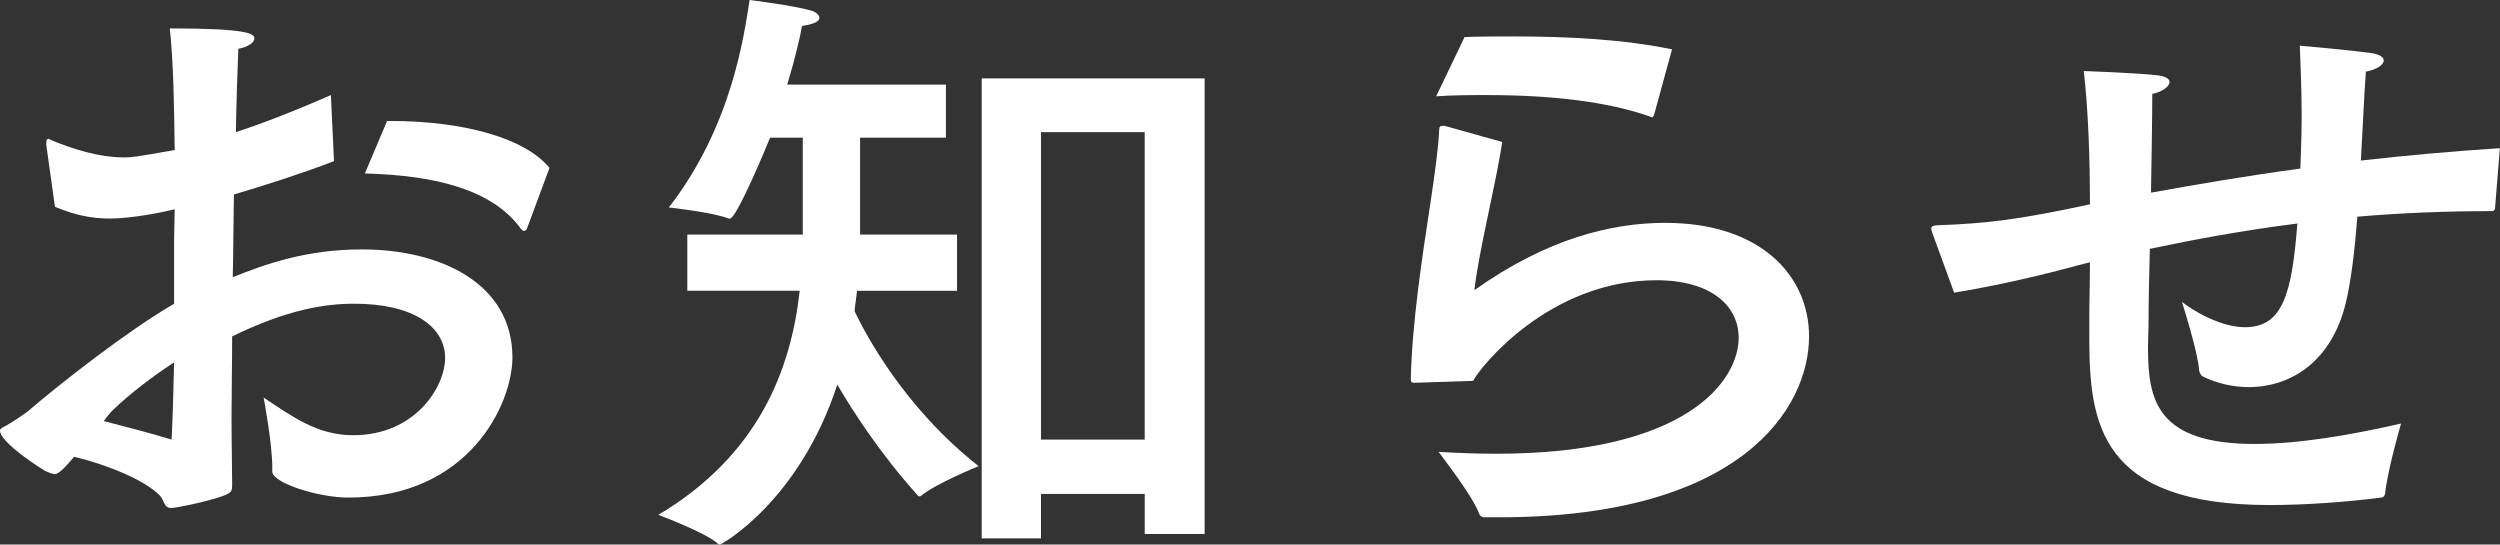
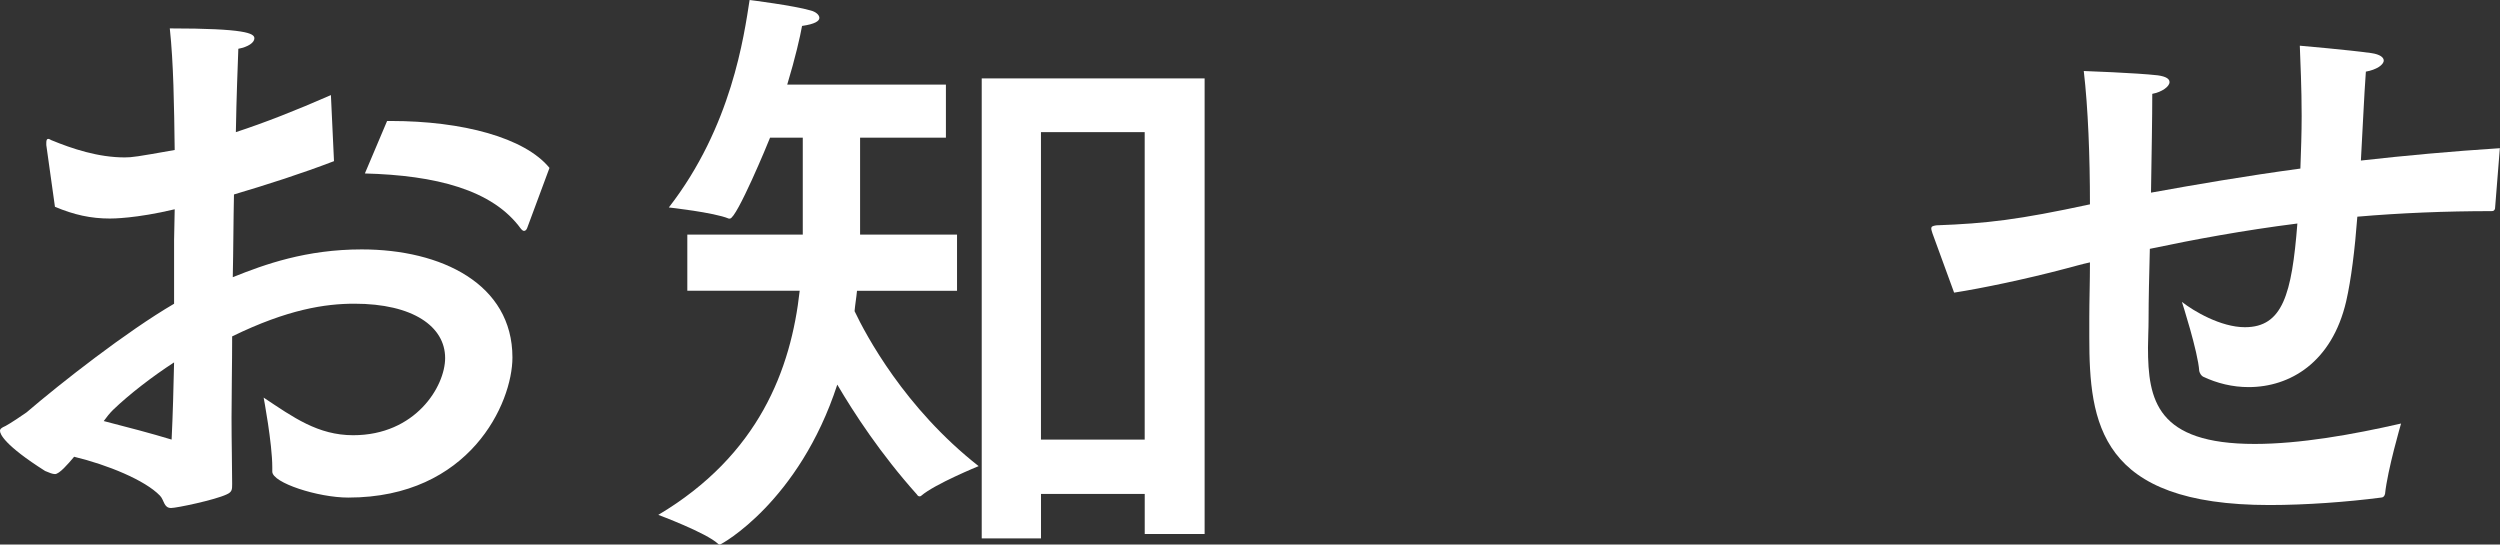
<svg xmlns="http://www.w3.org/2000/svg" version="1.1" id="レイヤー_1" x="0px" y="0px" width="68.833px" height="14.992px" viewBox="0 0 68.833 14.992" enable-background="new 0 0 68.833 14.992" xml:space="preserve">
  <rect x="0" y="0" width="68.833" height="14.992" fill="#333333" stroke="none" />
  <g>
    <path fill="#FFFFFF" d="M9.196,4.437C8.312,4.776,7.36,5.082,6.442,5.354C6.426,6.085,6.426,6.85,6.409,7.632   c0.884-0.356,2.022-0.765,3.552-0.765c2.193,0,4.148,0.952,4.148,2.975c0,1.258-1.173,3.858-4.521,3.858   c-0.833,0-2.091-0.407-2.091-0.714c0-0.034,0-0.067,0-0.119c0-0.662-0.238-1.92-0.238-1.92c0.815,0.543,1.496,1.036,2.465,1.036   c1.717,0,2.532-1.343,2.532-2.125c0-0.867-0.884-1.496-2.498-1.496c-0.8,0-1.836,0.153-3.366,0.9c0,0.782-0.017,1.547-0.017,2.244   c0,0.68,0.017,1.309,0.017,1.818c0,0.153,0,0.222-0.152,0.289c-0.323,0.153-1.377,0.374-1.53,0.374   c-0.204,0-0.188-0.221-0.306-0.34c-0.408-0.425-1.445-0.85-2.363-1.071c-0.17,0.204-0.408,0.477-0.526,0.477   c-0.068,0-0.153-0.034-0.272-0.085C0.119,12.256,0,11.949,0,11.864c0-0.051,0.034-0.085,0.153-0.136   c0.102-0.051,0.51-0.322,0.578-0.374c0.952-0.815,2.754-2.227,4.062-2.991V6.612l0.017-0.85C3.74,6.017,3.094,6.017,3.026,6.017   c-0.527,0-0.986-0.102-1.513-0.323l-0.238-1.7c0-0.034,0-0.051,0-0.067c0-0.068,0.017-0.103,0.051-0.103s0.051,0.017,0.085,0.034   c0.578,0.238,1.292,0.476,2.022,0.476c0.204,0,0.323-0.017,1.377-0.204C4.794,2.89,4.777,1.733,4.675,0.782   c2.091,0,2.329,0.136,2.329,0.272c0,0.119-0.17,0.238-0.442,0.289C6.545,1.836,6.511,2.635,6.494,3.638   c0.781-0.255,1.648-0.595,2.617-1.02L9.196,4.437z M3.111,11.287c-0.085,0.085-0.17,0.187-0.255,0.306   c0.662,0.17,1.309,0.34,1.869,0.51c0.034-0.696,0.052-1.411,0.068-2.125C4.216,10.352,3.57,10.845,3.111,11.287z M14.517,6.272   c-0.017,0.051-0.051,0.085-0.085,0.085s-0.051-0.017-0.085-0.051c-0.781-1.088-2.362-1.479-4.301-1.53l0.612-1.445   c0.034,0,0.068,0,0.103,0c1.972,0,3.688,0.459,4.368,1.292L14.517,6.272z" />
    <path fill="#FFFFFF" d="M26.044,3.791h-2.363v2.668h2.669v1.547h-2.754c-0.017,0.187-0.051,0.374-0.067,0.561   c0.306,0.646,1.377,2.668,3.416,4.267c0,0-1.206,0.492-1.58,0.815c-0.018,0.017-0.034,0.017-0.052,0.017   c-0.017,0-0.051-0.017-0.067-0.051c-1.003-1.121-1.734-2.243-2.193-3.025c-1.054,3.229-3.195,4.402-3.229,4.402   c-0.017,0-0.034,0-0.051-0.017c-0.323-0.306-1.648-0.799-1.648-0.799c2.771-1.649,3.654-4.012,3.893-6.171h-3.094V6.459h3.179   V3.791h-0.901c-0.051,0.136-0.918,2.227-1.104,2.227c-0.018,0-0.018,0-0.034,0c-0.408-0.17-1.649-0.306-1.649-0.306   C20.146,3.484,20.485,0.986,20.639,0c0,0,1.224,0.153,1.683,0.289c0.136,0.034,0.238,0.119,0.238,0.204s-0.119,0.17-0.477,0.221   c-0.051,0.289-0.187,0.884-0.408,1.615h4.369V3.791z M33.166,14.703h-1.648v-1.104h-2.856v1.224h-1.632V2.159h6.137V14.703z    M28.661,3.638v8.465h2.856V3.638H28.661z" />
-     <path fill="#FFFFFF" d="M41.36,3.909c-0.152,1.071-0.662,3.077-0.764,4.08c2.006-1.428,3.791-1.853,5.252-1.853   c2.635,0,3.961,1.462,3.961,3.127c0,1.955-1.836,4.98-8.533,4.98c-0.137,0-0.256,0-0.391,0c-0.068,0-0.119-0.017-0.154-0.085   c-0.17-0.493-1.053-1.614-1.121-1.717c0.544,0.034,1.07,0.052,1.597,0.052c5.201,0,6.664-1.989,6.664-3.196   c0-0.867-0.748-1.581-2.262-1.581c-2.957,0-4.861,2.396-5.049,2.771c-0.066,0-1.461,0.051-1.597,0.051   c-0.085,0-0.119,0-0.119-0.103c0.034-1.529,0.307-3.314,0.527-4.759c0.136-0.901,0.238-1.649,0.255-2.108   c0-0.085,0.034-0.102,0.102-0.102c0.018,0,0.033,0,0.051,0L41.36,3.909z M45.542,3.162c-0.016,0.034-0.033,0.068-0.051,0.068   c-0.016,0-0.033,0-0.051-0.017c-1.189-0.425-2.787-0.595-4.471-0.595c-0.475,0-0.951,0-1.427,0.034l0.783-1.632   c0.441-0.017,0.9-0.017,1.342-0.017c1.547,0,3.076,0.085,4.369,0.357L45.542,3.162z" />
-     <path fill="#FFFFFF" d="M68.696,5.745c-0.018,0.051-0.035,0.068-0.102,0.068c-1.258,0-2.5,0.051-3.689,0.153   c-0.068,0.901-0.17,1.734-0.307,2.329c-0.391,1.683-1.547,2.363-2.686,2.363c-0.441,0-0.867-0.103-1.258-0.289   c-0.051-0.034-0.084-0.085-0.102-0.153c-0.033-0.527-0.477-1.904-0.477-1.904c0.324,0.255,1.072,0.697,1.734,0.697   c1.037,0,1.293-0.901,1.445-2.855c-1.479,0.187-2.855,0.442-4.062,0.697c-0.018,0.714-0.035,1.394-0.035,1.955   c0,0.272-0.016,0.527-0.016,0.765c0,1.445,0.238,2.652,2.939,2.652c1.242,0,2.686-0.255,4.029-0.562c0,0-0.373,1.275-0.441,1.938   c-0.018,0.067-0.051,0.102-0.119,0.102c-0.918,0.119-2.057,0.204-3.061,0.204c-4.691,0-4.963-2.261-4.963-4.624   c0-0.17,0-0.34,0-0.527c0-0.459,0.018-0.986,0.018-1.53c-0.238,0.051-0.459,0.119-0.664,0.17c-1.088,0.289-2.311,0.544-3.076,0.663   l-0.596-1.632c-0.016-0.051-0.033-0.102-0.033-0.136c0-0.051,0.033-0.068,0.137-0.085c1.393-0.051,2.26-0.153,4.232-0.578   c0-1.309-0.051-2.651-0.17-3.671c0,0,1.443,0.051,2.039,0.119c0.238,0.034,0.322,0.102,0.322,0.187   c0,0.119-0.203,0.272-0.475,0.323c0,0.646-0.018,1.649-0.035,2.72c1.225-0.221,2.602-0.459,4.113-0.663   c0.018-0.493,0.035-0.986,0.035-1.445c0-0.782-0.035-1.479-0.051-1.938c0,0,1.377,0.119,1.971,0.204   c0.238,0.034,0.34,0.119,0.34,0.204c0,0.119-0.203,0.255-0.492,0.306c-0.051,0.697-0.086,1.564-0.137,2.448   c1.207-0.136,2.5-0.255,3.826-0.34L68.696,5.745z" />
+     <path fill="#FFFFFF" d="M68.696,5.745c-0.018,0.051-0.035,0.068-0.102,0.068c-1.258,0-2.5,0.051-3.689,0.153   c-0.068,0.901-0.17,1.734-0.307,2.329c-0.391,1.683-1.547,2.363-2.686,2.363c-0.441,0-0.867-0.103-1.258-0.289   c-0.051-0.034-0.084-0.085-0.102-0.153c-0.033-0.527-0.477-1.904-0.477-1.904c0.324,0.255,1.072,0.697,1.734,0.697   c1.037,0,1.293-0.901,1.445-2.855c-1.479,0.187-2.855,0.442-4.062,0.697c-0.018,0.714-0.035,1.394-0.035,1.955   c0,0.272-0.016,0.527-0.016,0.765c0,1.445,0.238,2.652,2.939,2.652c1.242,0,2.686-0.255,4.029-0.562c0,0-0.373,1.275-0.441,1.938   c-0.018,0.067-0.051,0.102-0.119,0.102c-0.918,0.119-2.057,0.204-3.061,0.204c-4.691,0-4.963-2.261-4.963-4.624   c0-0.17,0-0.34,0-0.527c0-0.459,0.018-0.986,0.018-1.53c-0.238,0.051-0.459,0.119-0.664,0.17c-1.088,0.289-2.311,0.544-3.076,0.663   l-0.596-1.632c-0.016-0.051-0.033-0.102-0.033-0.136c0-0.051,0.033-0.068,0.137-0.085c1.393-0.051,2.26-0.153,4.232-0.578   c0-1.309-0.051-2.651-0.17-3.671c0,0,1.443,0.051,2.039,0.119c0.238,0.034,0.322,0.102,0.322,0.187   c0,0.119-0.203,0.272-0.475,0.323c0,0.646-0.018,1.649-0.035,2.72c1.225-0.221,2.602-0.459,4.113-0.663   c0.018-0.493,0.035-0.986,0.035-1.445c0-0.782-0.035-1.479-0.051-1.938c0,0,1.377,0.119,1.971,0.204   c0.238,0.034,0.34,0.119,0.34,0.204c0,0.119-0.203,0.255-0.492,0.306c-0.051,0.697-0.086,1.564-0.137,2.448   c1.207-0.136,2.5-0.255,3.826-0.34L68.696,5.745" />
  </g>
</svg>